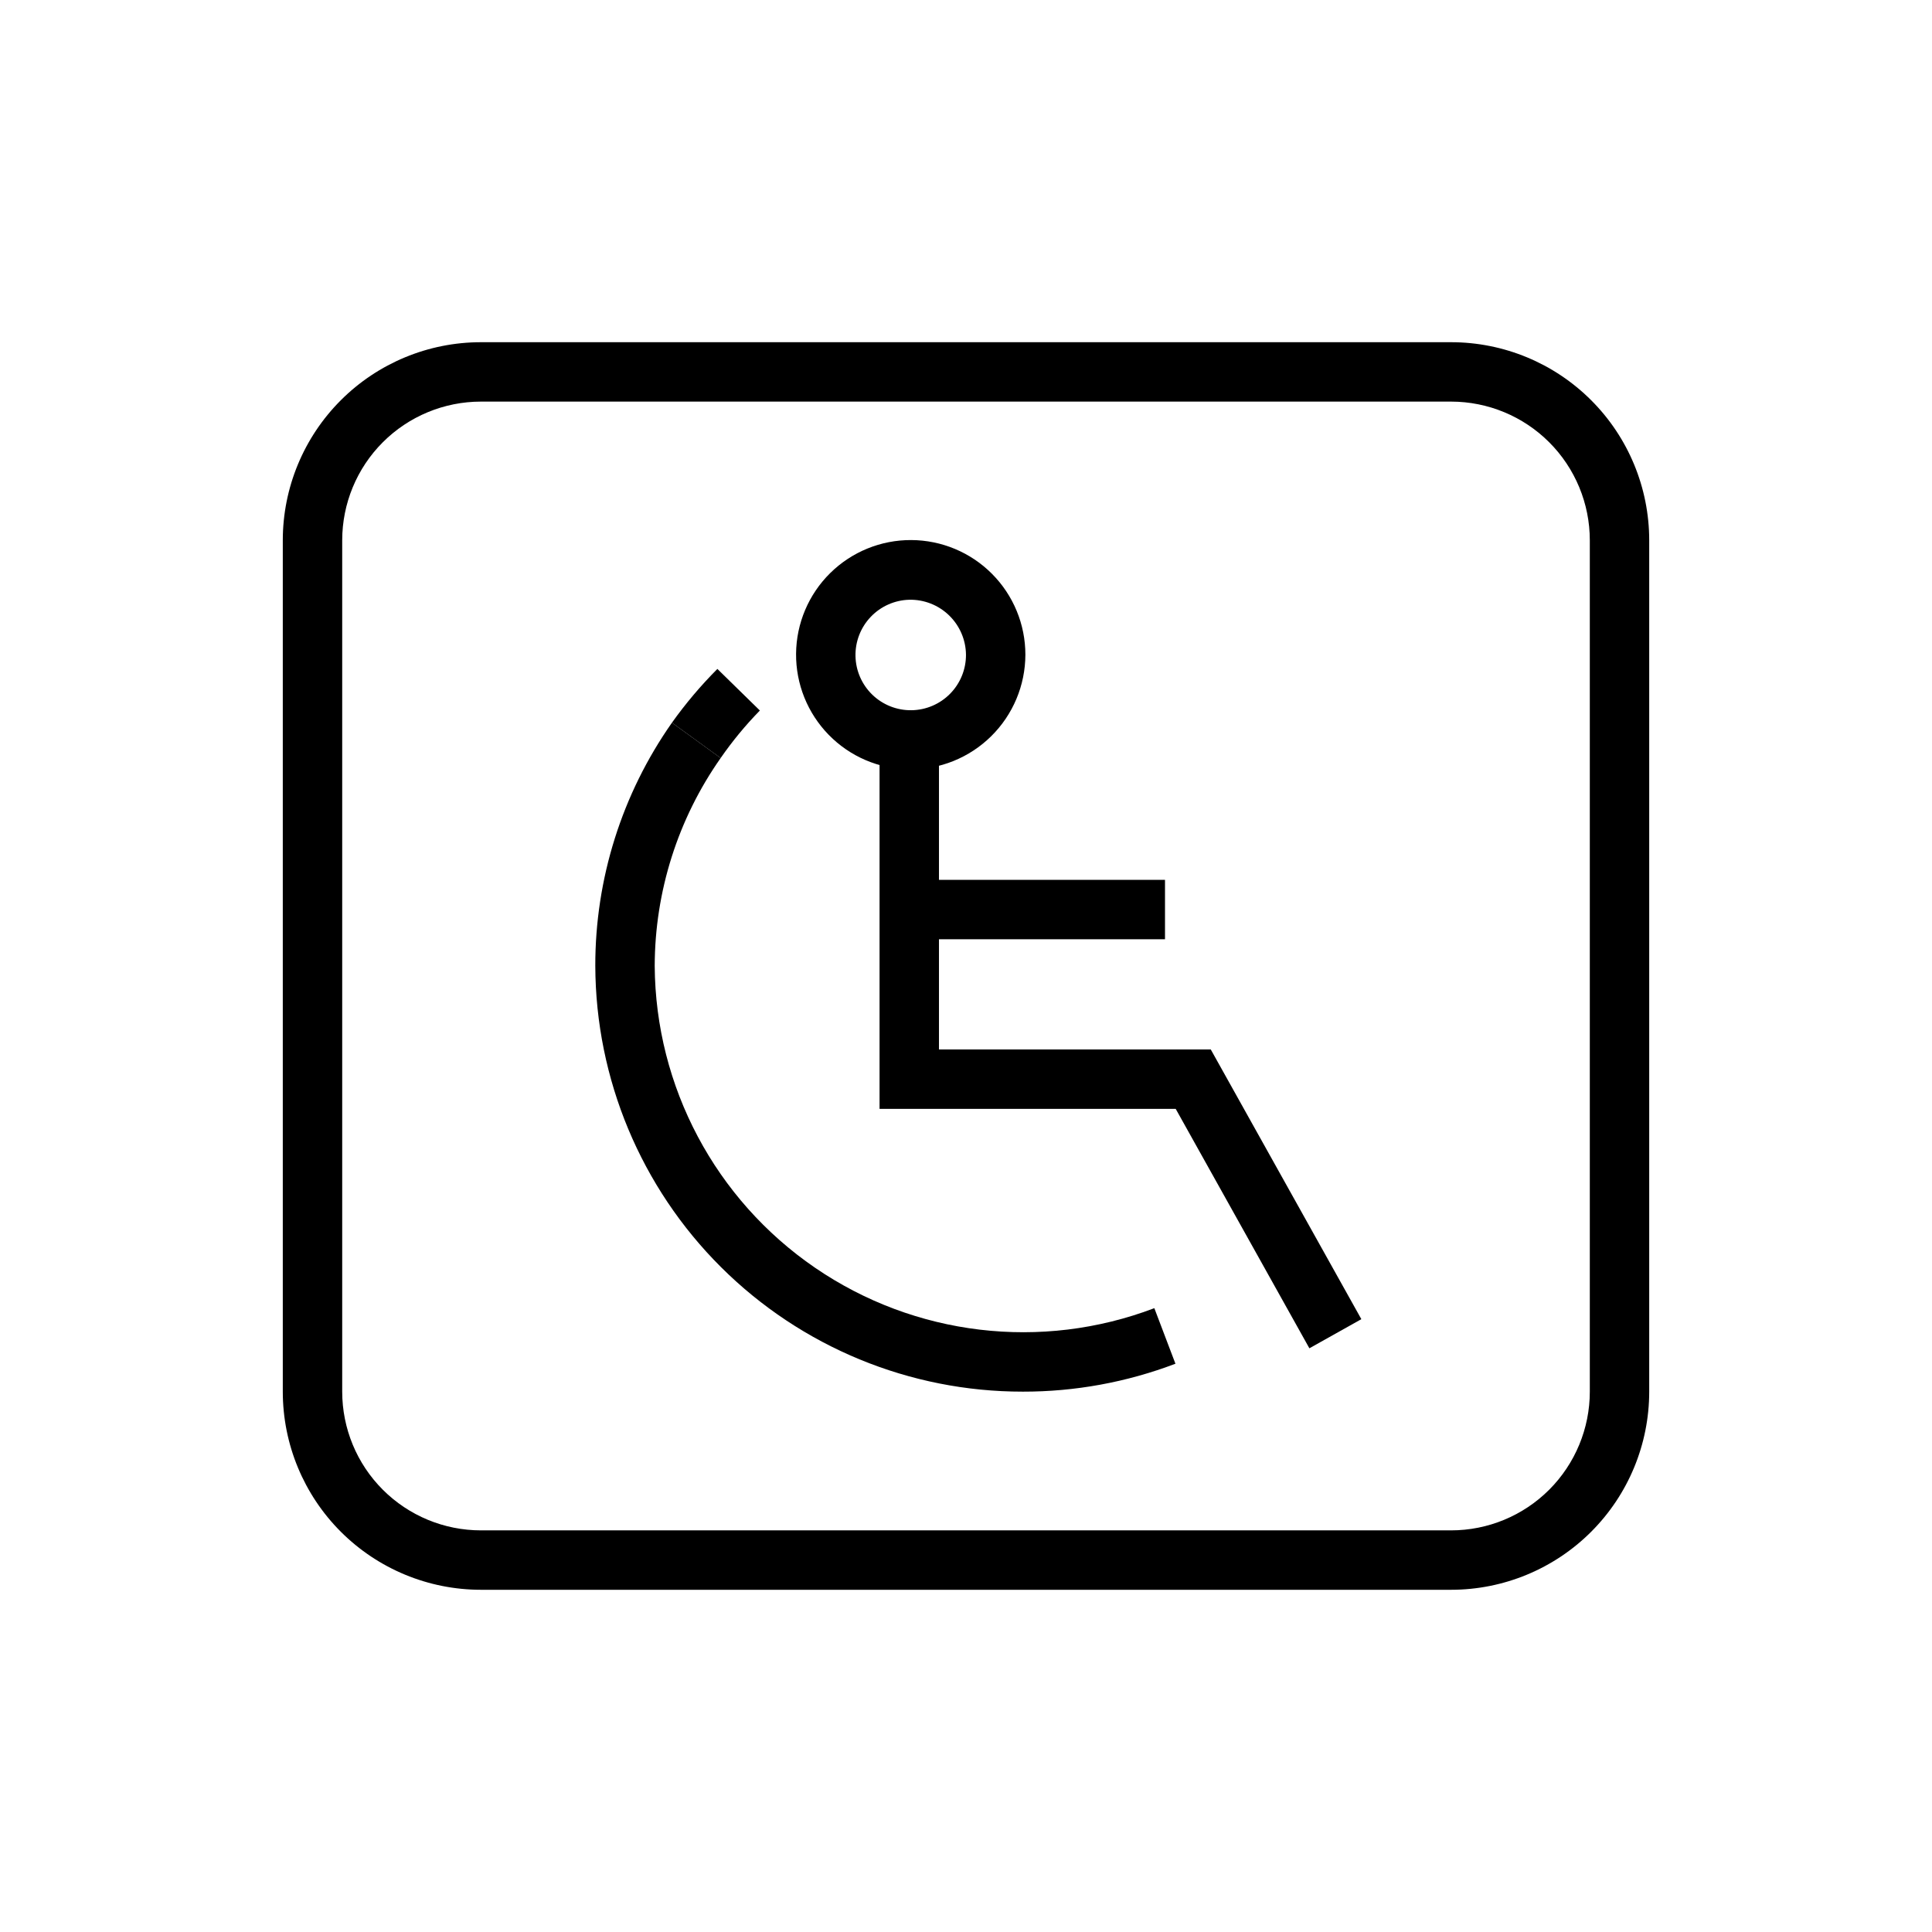
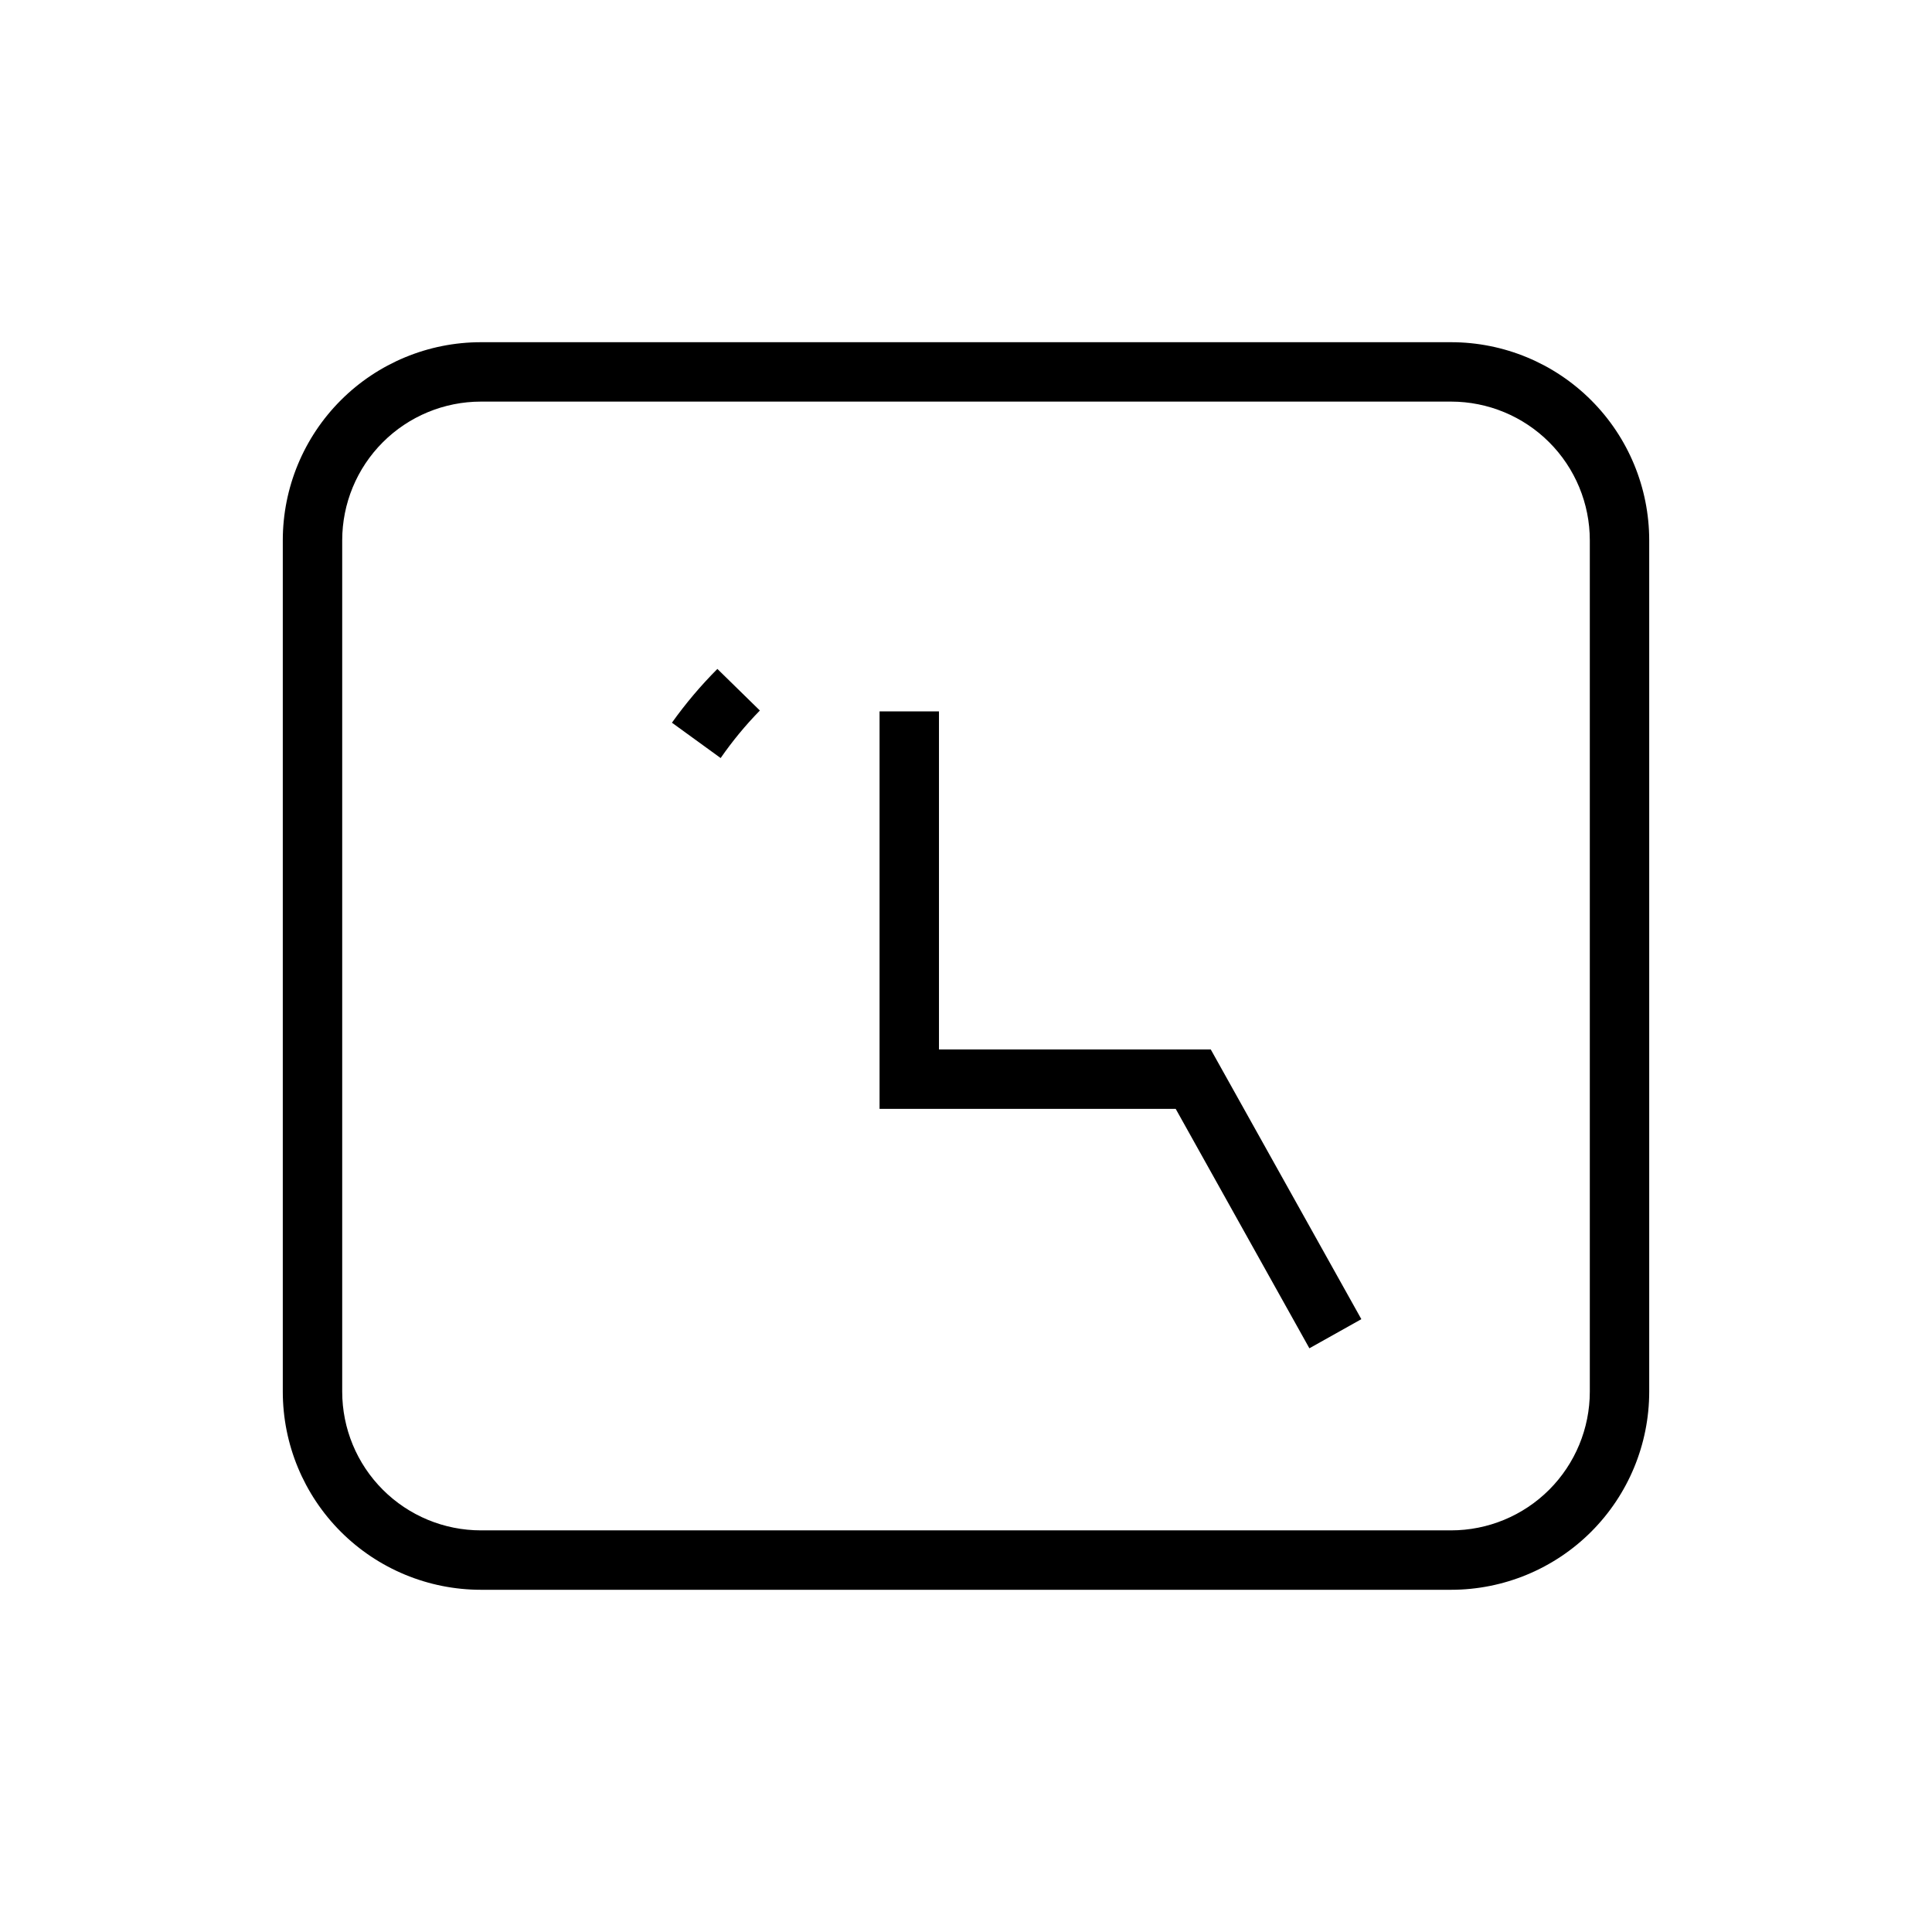
<svg xmlns="http://www.w3.org/2000/svg" fill="#000000" width="800px" height="800px" version="1.1" viewBox="144 144 512 512">
  <g>
-     <path d="m384.96 347.89c-8.039-0.105-15.703-3.387-21.324-9.133-5.621-5.742-8.738-13.477-8.668-21.512 0.066-8.039 3.316-15.719 9.035-21.363 5.719-5.644 13.441-8.797 21.477-8.762 8.039 0.035 15.734 3.25 21.402 8.945 5.672 5.691 8.855 13.402 8.855 21.438-0.02 8.121-3.281 15.898-9.062 21.602-5.777 5.707-13.598 8.867-21.715 8.785zm0-44.949c-3.867 0.102-7.531 1.73-10.199 4.527-2.668 2.793-4.125 6.531-4.047 10.395 0.074 3.863 1.676 7.543 4.449 10.23 2.777 2.691 6.504 4.172 10.367 4.125 3.867-0.047 7.555-1.621 10.266-4.379 2.707-2.754 4.219-6.473 4.199-10.336-0.043-3.934-1.656-7.684-4.481-10.422-2.824-2.734-6.625-4.227-10.555-4.141z" />
    <path d="m491 501.31-35.426-63.449h-78.484v-105.33h15.746v89.582h72.027l39.91 71.48z" />
-     <path d="m384.96 377.17h67.777v15.742h-67.777z" />
    <path d="m334.98 344.89-12.91-9.367c3.617-5.07 7.644-9.836 12.043-14.25l11.258 11.02v0.004c-3.809 3.898-7.285 8.113-10.391 12.594z" />
-     <path d="m415.04 512.8c-29.969 0.02-58.723-11.844-79.957-32.988-21.234-21.145-33.219-49.852-33.324-79.816-0.039-23.074 7.055-45.59 20.312-64.473l12.91 9.367c-11.34 16.141-17.438 35.379-17.477 55.105 0.207 32.008 16.078 61.883 42.488 79.969 26.406 18.086 60 22.09 89.918 10.715l5.59 14.719v0.004c-12.922 4.914-26.637 7.422-40.461 7.398z" />
    <path d="m528.55 565.31h-257.1c-13.926 0-27.281-5.535-37.129-15.379-9.848-9.848-15.379-23.203-15.379-37.129v-225.61c0-13.926 5.531-27.281 15.379-37.125 9.848-9.848 23.203-15.379 37.129-15.379h257.1c13.926 0 27.281 5.531 37.129 15.379 9.848 9.844 15.379 23.199 15.379 37.125v225.61c0 13.926-5.531 27.281-15.379 37.129-9.848 9.844-23.203 15.379-37.129 15.379zm-257.1-314.88c-9.75 0-19.102 3.875-25.996 10.77-6.894 6.891-10.766 16.242-10.766 25.992v225.61c0 9.75 3.871 19.102 10.766 25.996s16.246 10.766 25.996 10.766h257.1c9.75 0 19.102-3.871 25.996-10.766s10.77-16.246 10.77-25.996v-225.61c0-9.75-3.875-19.102-10.77-25.992-6.894-6.894-16.246-10.77-25.996-10.77z" />
  </g>
</svg>